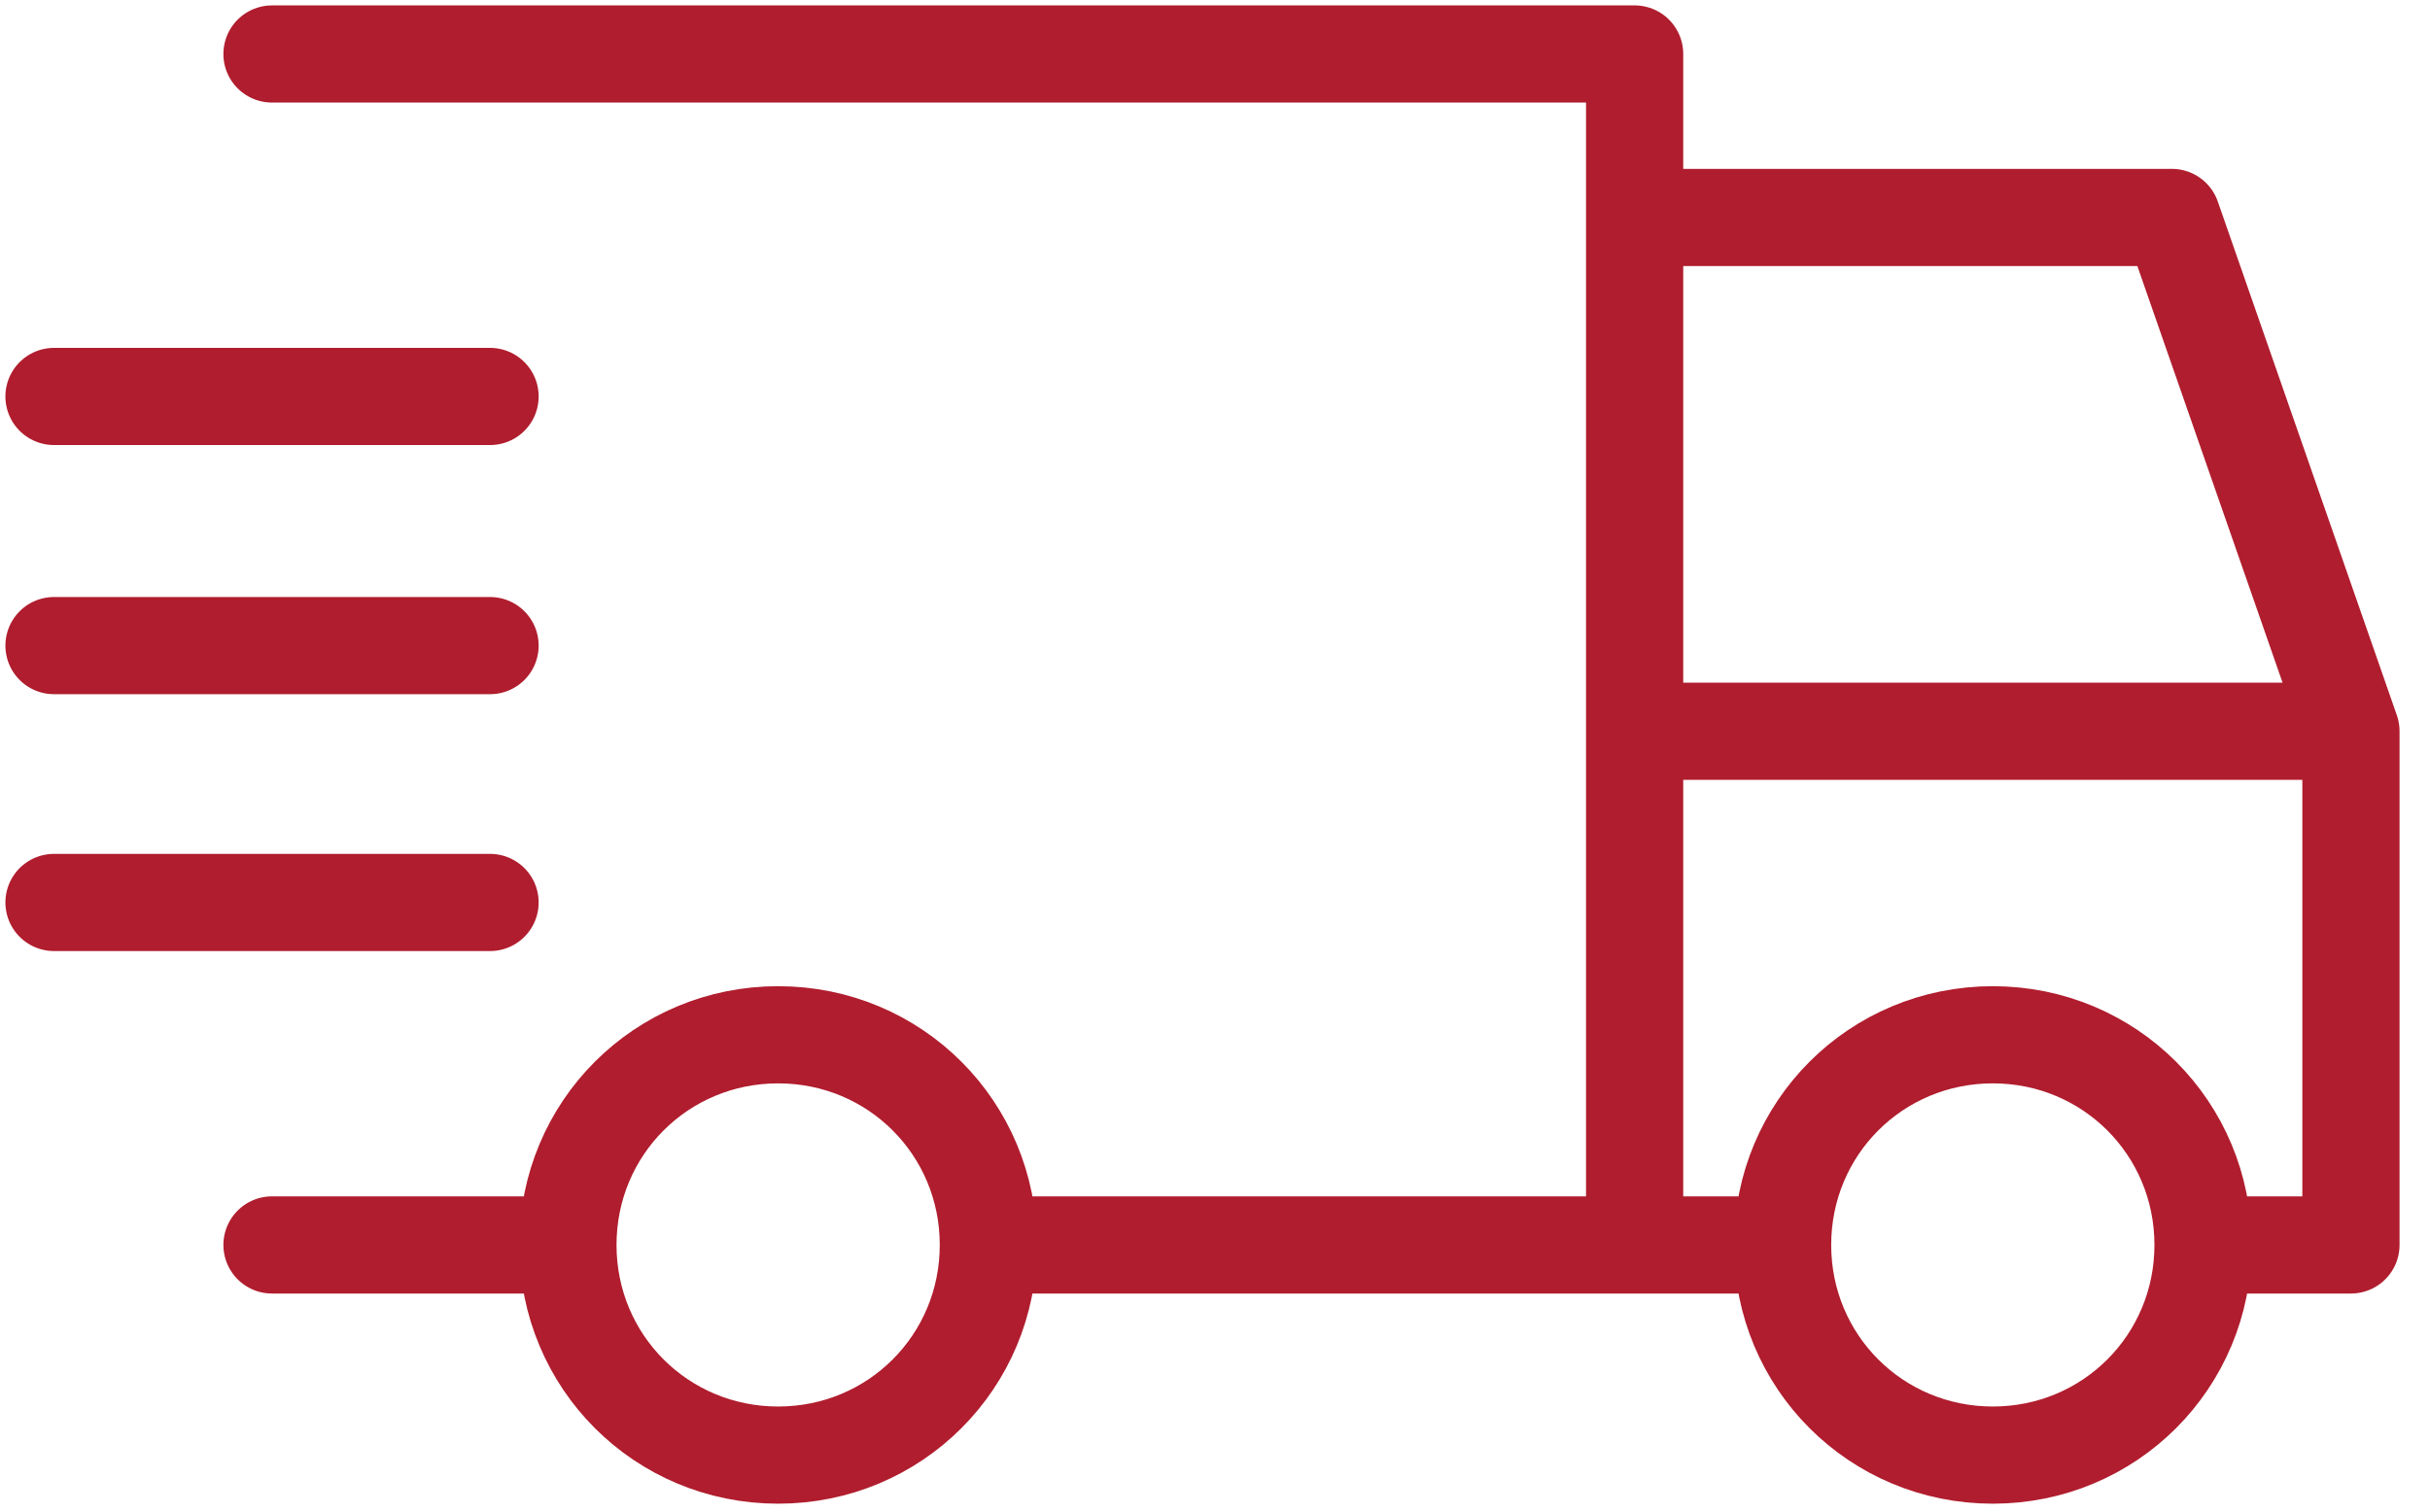
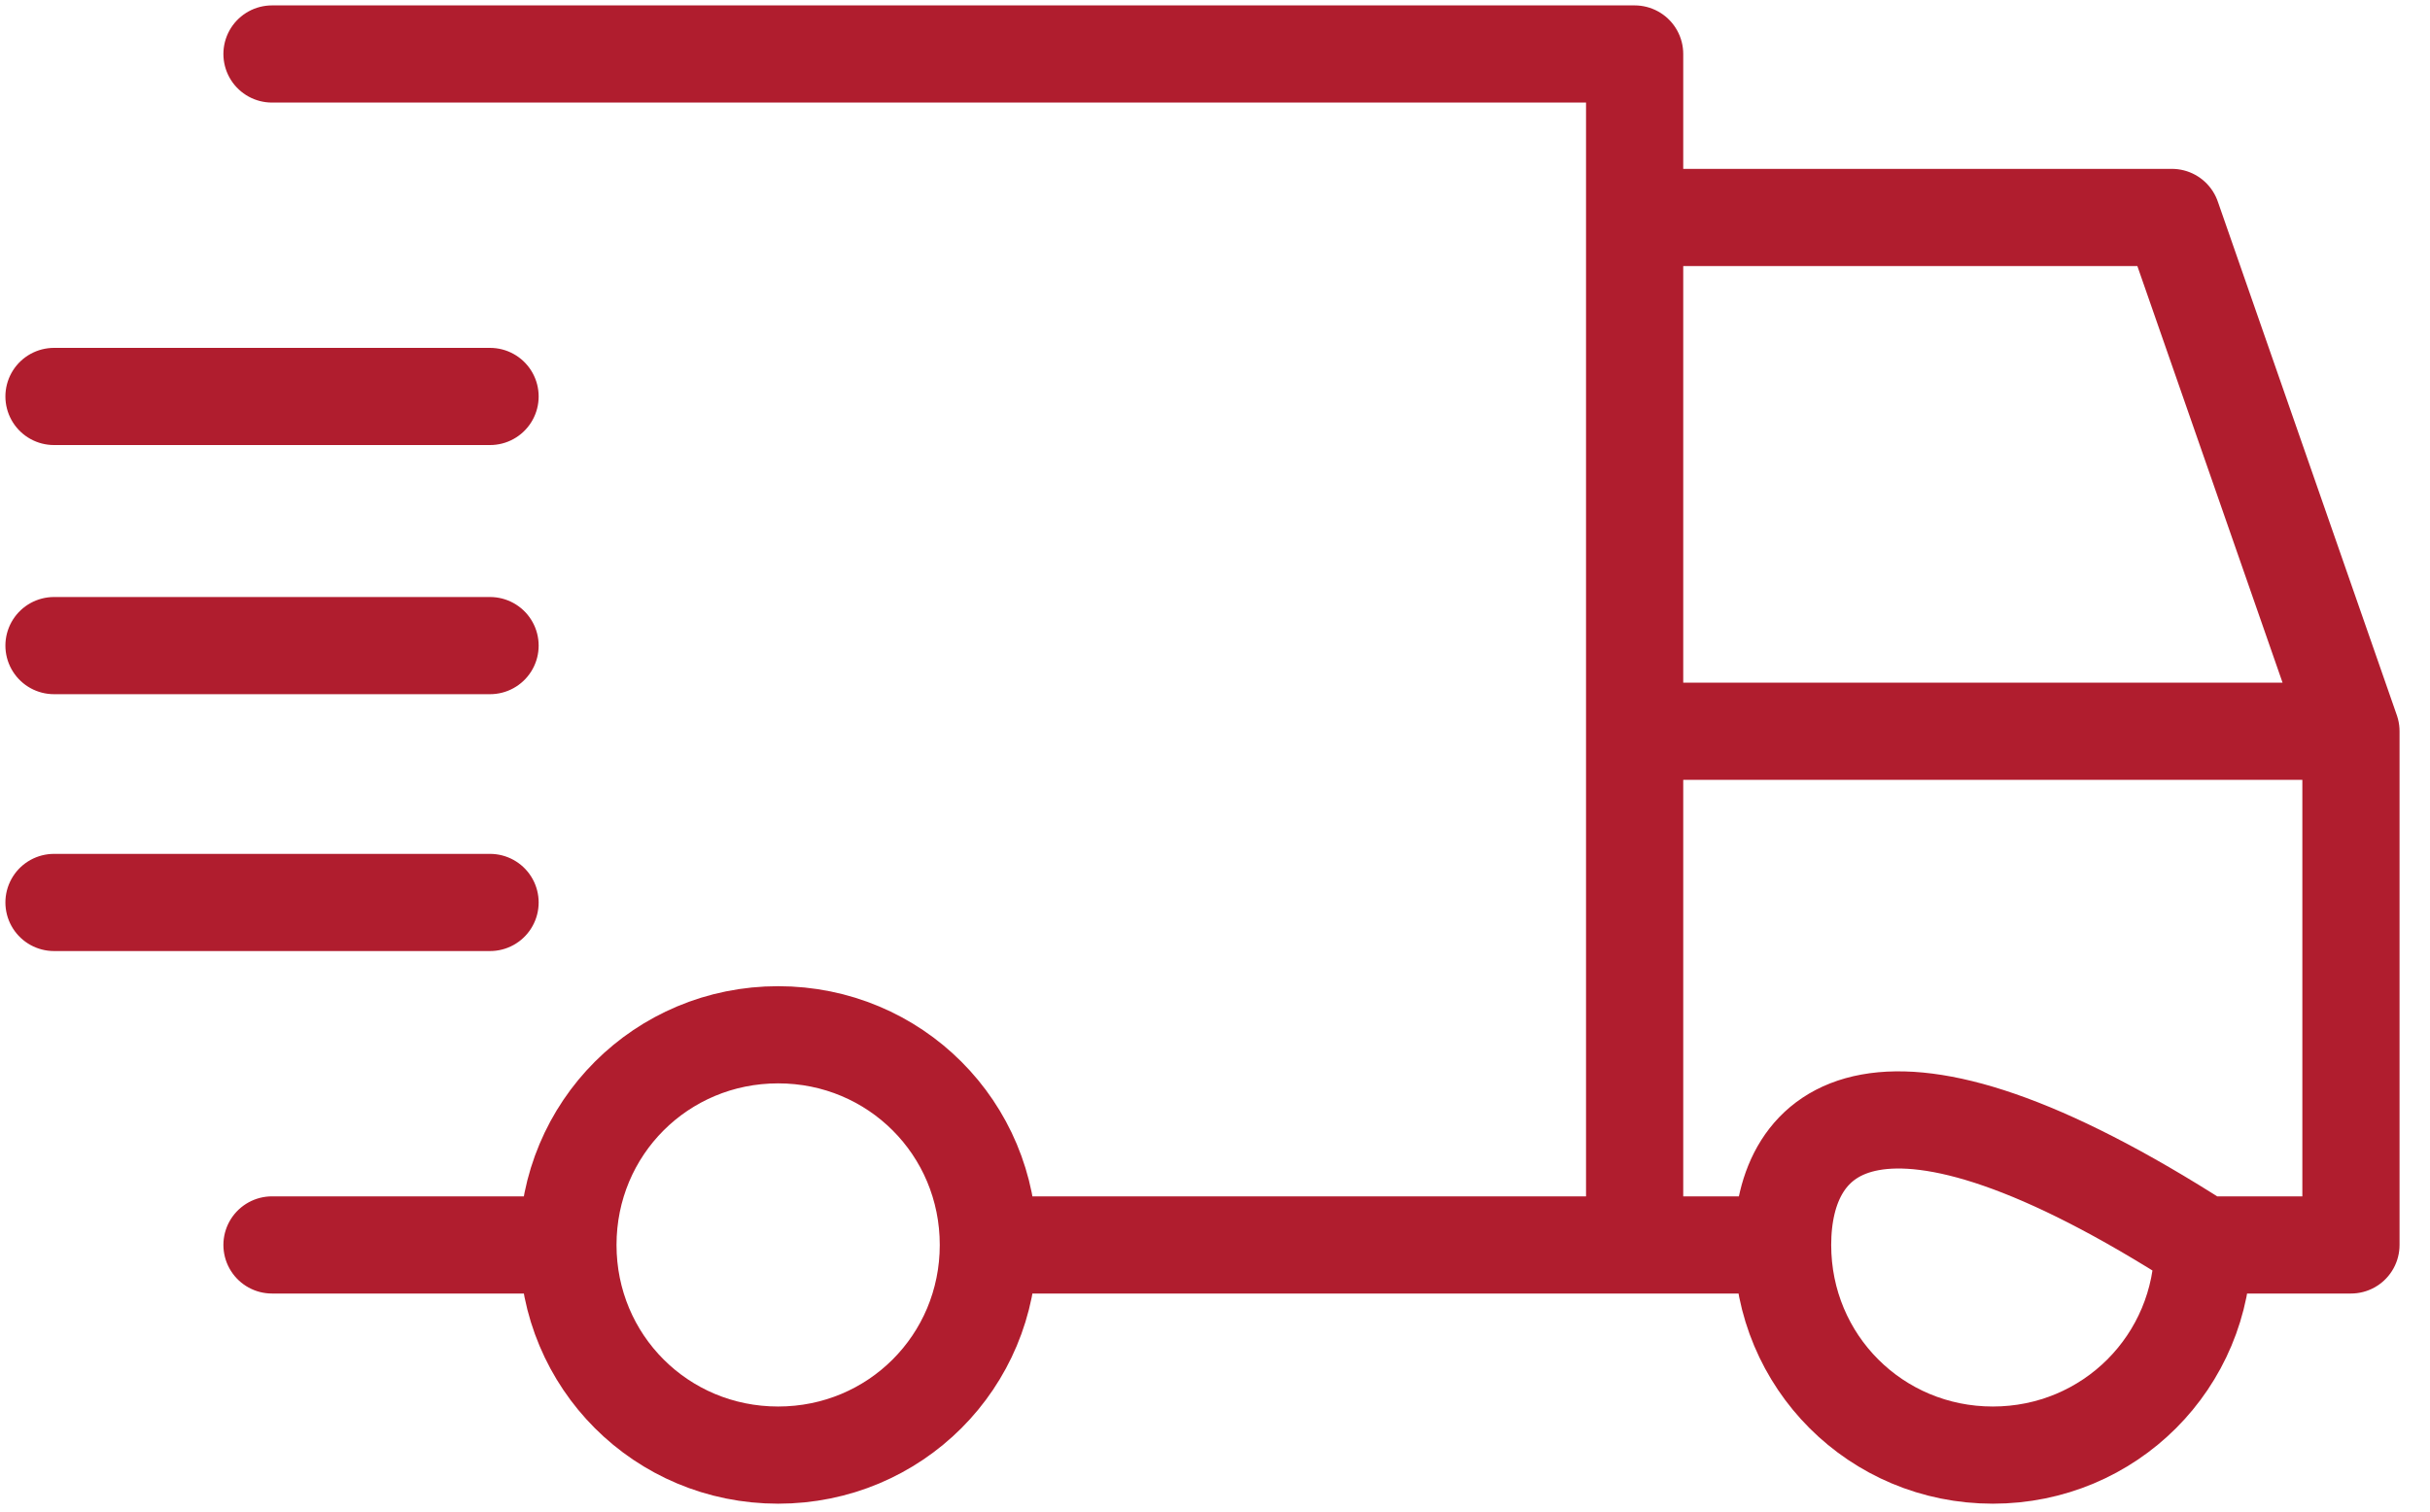
<svg xmlns="http://www.w3.org/2000/svg" width="45" height="28" viewBox="0 0 45 28" fill="none">
-   <path d="M5.037 1H30.271V23.061M30.271 23.061H18.303M30.271 23.061V13.545H43.536M30.271 23.061H33.011M18.303 23.061C18.303 25.224 16.573 26.954 14.41 26.954C12.247 26.954 10.517 25.224 10.517 23.061M18.303 23.061C18.303 20.898 16.573 19.168 14.41 19.168C12.247 19.168 10.517 20.898 10.517 23.061M10.517 23.061H5.037M40.797 23.061H43.536V13.545M40.797 23.061C40.797 25.224 39.066 26.954 36.904 26.954C34.741 26.954 33.011 25.224 33.011 23.061M40.797 23.061C40.797 20.898 39.066 19.168 36.904 19.168C34.741 19.168 33.011 20.898 33.011 23.061M43.536 13.545L40.22 4.028H30.271M9.075 7.344H1M9.075 11.959H1M9.075 16.717H1" stroke="#B01D2E" stroke-width="1.8" stroke-miterlimit="10" stroke-linecap="round" stroke-linejoin="round" />
+   <path d="M5.037 1H30.271V23.061M30.271 23.061H18.303M30.271 23.061V13.545H43.536M30.271 23.061H33.011M18.303 23.061C18.303 25.224 16.573 26.954 14.41 26.954C12.247 26.954 10.517 25.224 10.517 23.061M18.303 23.061C18.303 20.898 16.573 19.168 14.41 19.168C12.247 19.168 10.517 20.898 10.517 23.061M10.517 23.061H5.037M40.797 23.061H43.536V13.545M40.797 23.061C40.797 25.224 39.066 26.954 36.904 26.954C34.741 26.954 33.011 25.224 33.011 23.061M40.797 23.061C34.741 19.168 33.011 20.898 33.011 23.061M43.536 13.545L40.22 4.028H30.271M9.075 7.344H1M9.075 11.959H1M9.075 16.717H1" stroke="#B01D2E" stroke-width="1.8" stroke-miterlimit="10" stroke-linecap="round" stroke-linejoin="round" />
</svg>